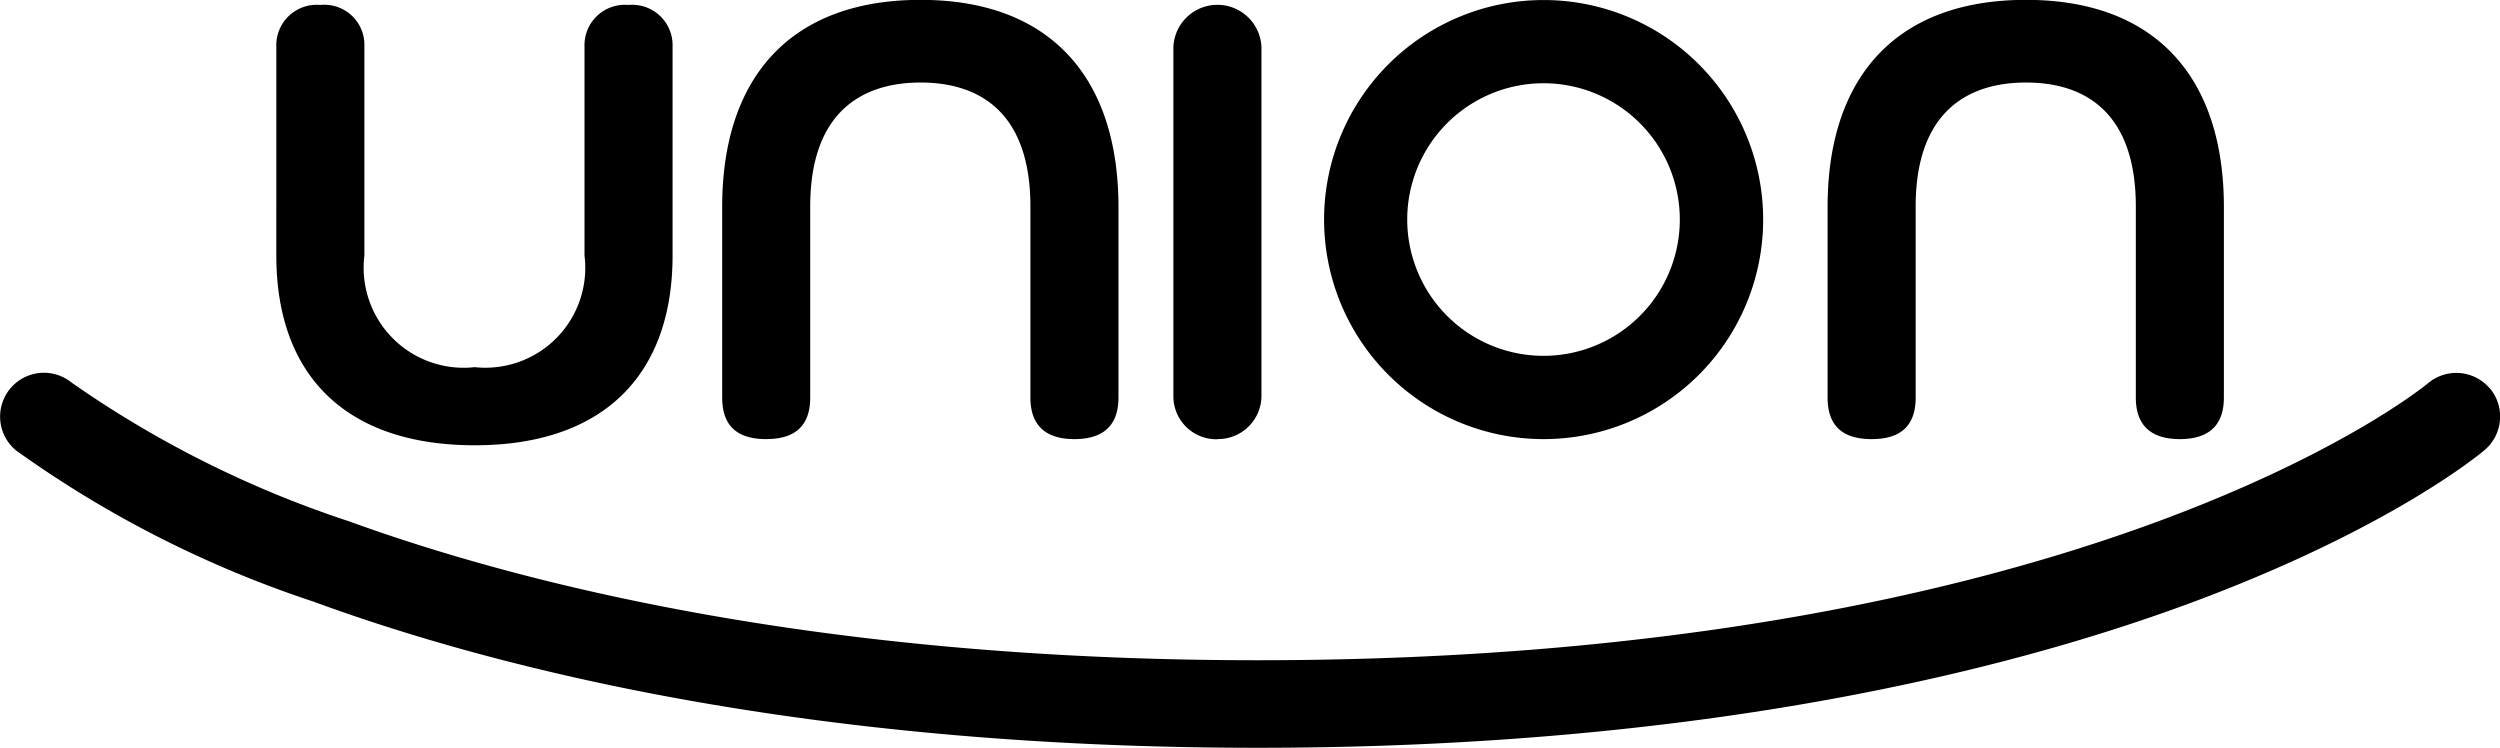
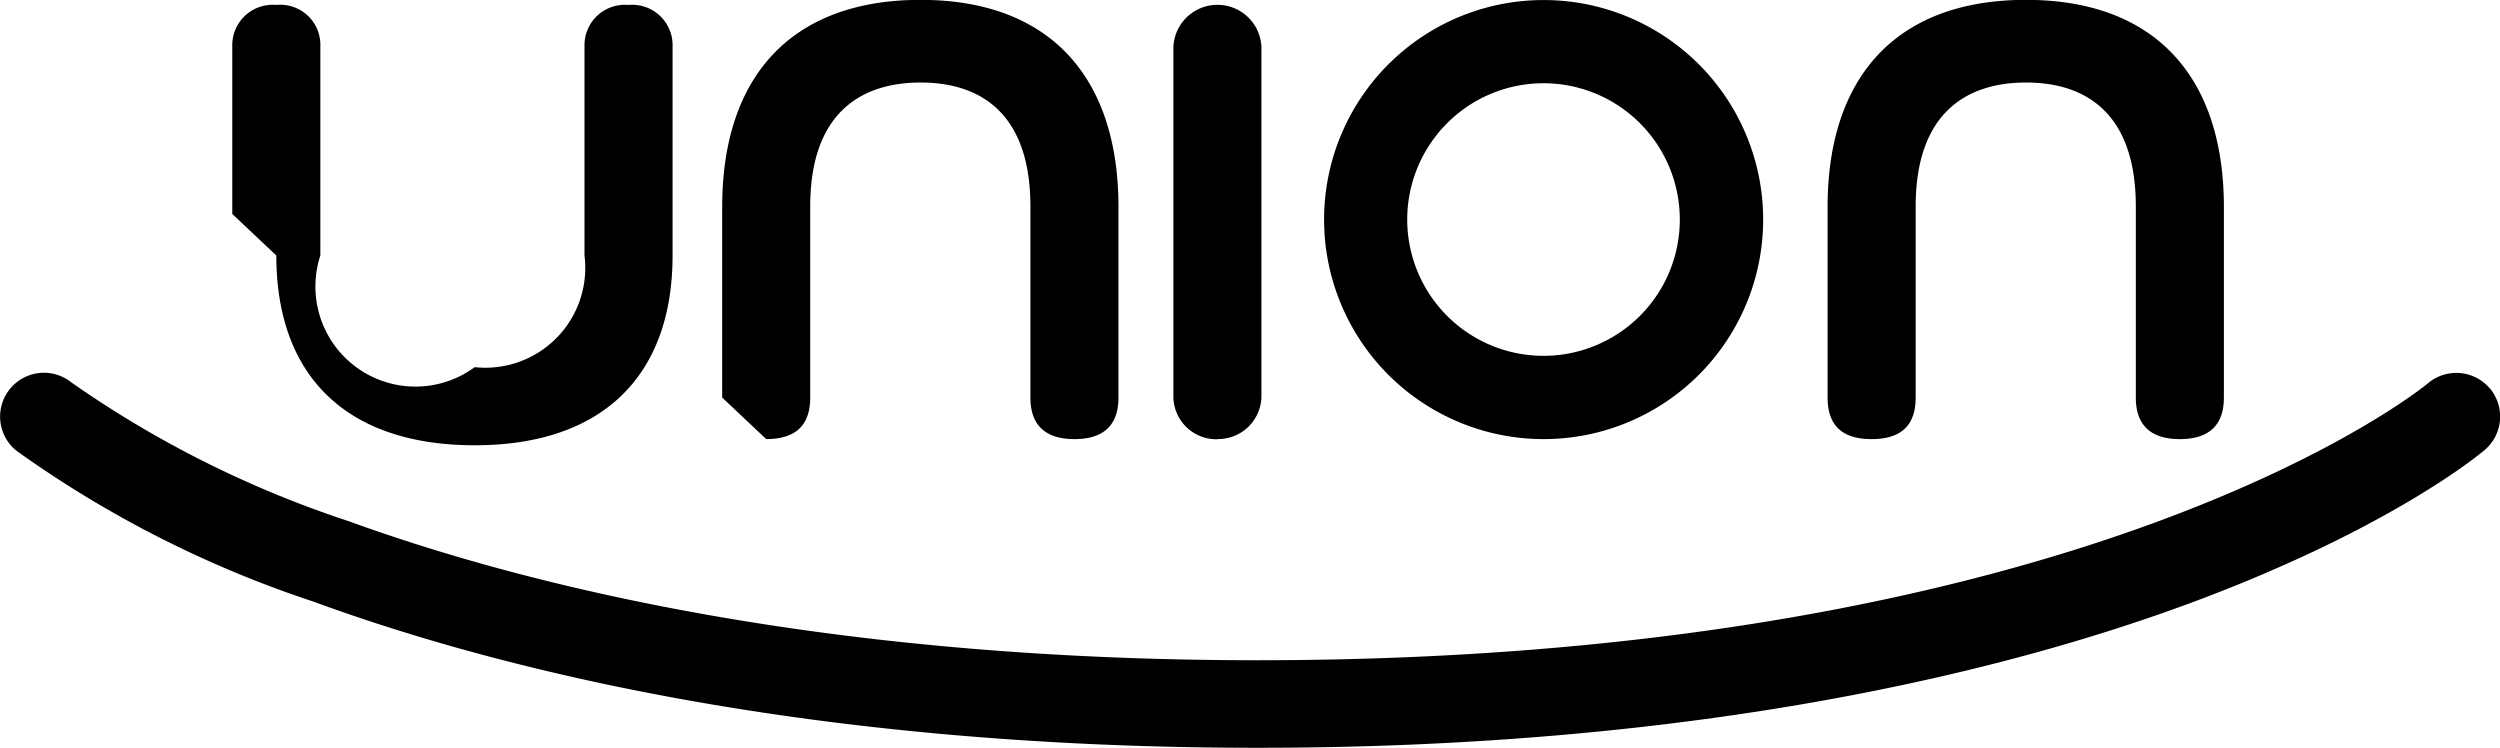
<svg xmlns="http://www.w3.org/2000/svg" width="72.163" height="21.585" viewBox="0 0 72.163 21.585">
-   <path id="logo_union" d="M56.522,16.847c.77,0,1.271-.322,1.271-1.2V10.134c0-2.685,1.45-3.58,3.186-3.58s3.169.895,3.169,3.58v5.513c0,.877.519,1.2,1.271,1.2s1.271-.322,1.271-1.2v-5.5c0-3.759-1.987-5.979-5.711-5.979-3.741,0-5.728,2.22-5.728,5.979v5.5c0,.877.5,1.2,1.271,1.2M43.117,10.51a3.934,3.934,0,1,0,3.934-3.935,3.934,3.934,0,0,0-3.934,3.935m-2.4,0a6.337,6.337,0,1,1,6.337,6.337,6.337,6.337,0,0,1-6.337-6.337m-3.079,6.336a1.252,1.252,0,0,0,1.271-1.218V5.533a1.272,1.272,0,0,0-2.542,0v10.1a1.24,1.24,0,0,0,1.271,1.218m36.725-1.47a1.267,1.267,0,0,0-1.784-.144c-.094.08-9.715,7.993-33.779,7.993-12.551,0-21.2-2.183-26.242-4.015a30.66,30.66,0,0,1-7.995-4,1.265,1.265,0,0,0-1.595,1.965,31.877,31.877,0,0,0,8.566,4.354C16.785,23.46,25.78,25.757,38.8,25.757s21.9-2.3,27.056-4.228c5.712-2.136,8.256-4.278,8.362-4.368a1.268,1.268,0,0,0,.145-1.785m-49.75,1.47c.769,0,1.271-.322,1.271-1.2V10.134c0-2.685,1.45-3.58,3.187-3.58s3.169.895,3.169,3.58v5.513c0,.877.52,1.2,1.271,1.2s1.271-.322,1.271-1.2v-5.5c0-3.759-1.987-5.979-5.711-5.979-3.741,0-5.728,2.22-5.728,5.979v5.5c0,.877.5,1.2,1.271,1.2m-14.141-5.3V5.515a1.166,1.166,0,0,1,1.271-1.2,1.157,1.157,0,0,1,1.271,1.2v6.032A2.888,2.888,0,0,0,16.2,14.77a2.883,2.883,0,0,0,3.169-3.222V5.515a1.166,1.166,0,0,1,1.271-1.2,1.166,1.166,0,0,1,1.271,1.2v6.032c0,3.473-2.023,5.478-5.71,5.478-3.705,0-5.728-2-5.728-5.478" transform="translate(-2.497 -4.172)" />
+   <path id="logo_union" d="M56.522,16.847c.77,0,1.271-.322,1.271-1.2V10.134c0-2.685,1.45-3.58,3.186-3.58s3.169.895,3.169,3.58v5.513c0,.877.519,1.2,1.271,1.2s1.271-.322,1.271-1.2v-5.5c0-3.759-1.987-5.979-5.711-5.979-3.741,0-5.728,2.22-5.728,5.979v5.5c0,.877.5,1.2,1.271,1.2M43.117,10.51a3.934,3.934,0,1,0,3.934-3.935,3.934,3.934,0,0,0-3.934,3.935m-2.4,0a6.337,6.337,0,1,1,6.337,6.337,6.337,6.337,0,0,1-6.337-6.337m-3.079,6.336a1.252,1.252,0,0,0,1.271-1.218V5.533a1.272,1.272,0,0,0-2.542,0v10.1a1.24,1.24,0,0,0,1.271,1.218m36.725-1.47a1.267,1.267,0,0,0-1.784-.144c-.094.08-9.715,7.993-33.779,7.993-12.551,0-21.2-2.183-26.242-4.015a30.66,30.66,0,0,1-7.995-4,1.265,1.265,0,0,0-1.595,1.965,31.877,31.877,0,0,0,8.566,4.354C16.785,23.46,25.78,25.757,38.8,25.757s21.9-2.3,27.056-4.228c5.712-2.136,8.256-4.278,8.362-4.368a1.268,1.268,0,0,0,.145-1.785m-49.75,1.47c.769,0,1.271-.322,1.271-1.2V10.134c0-2.685,1.45-3.58,3.187-3.58s3.169.895,3.169,3.58v5.513c0,.877.52,1.2,1.271,1.2s1.271-.322,1.271-1.2v-5.5c0-3.759-1.987-5.979-5.711-5.979-3.741,0-5.728,2.22-5.728,5.979v5.5m-14.141-5.3V5.515a1.166,1.166,0,0,1,1.271-1.2,1.157,1.157,0,0,1,1.271,1.2v6.032A2.888,2.888,0,0,0,16.2,14.77a2.883,2.883,0,0,0,3.169-3.222V5.515a1.166,1.166,0,0,1,1.271-1.2,1.166,1.166,0,0,1,1.271,1.2v6.032c0,3.473-2.023,5.478-5.71,5.478-3.705,0-5.728-2-5.728-5.478" transform="translate(-2.497 -4.172)" />
</svg>